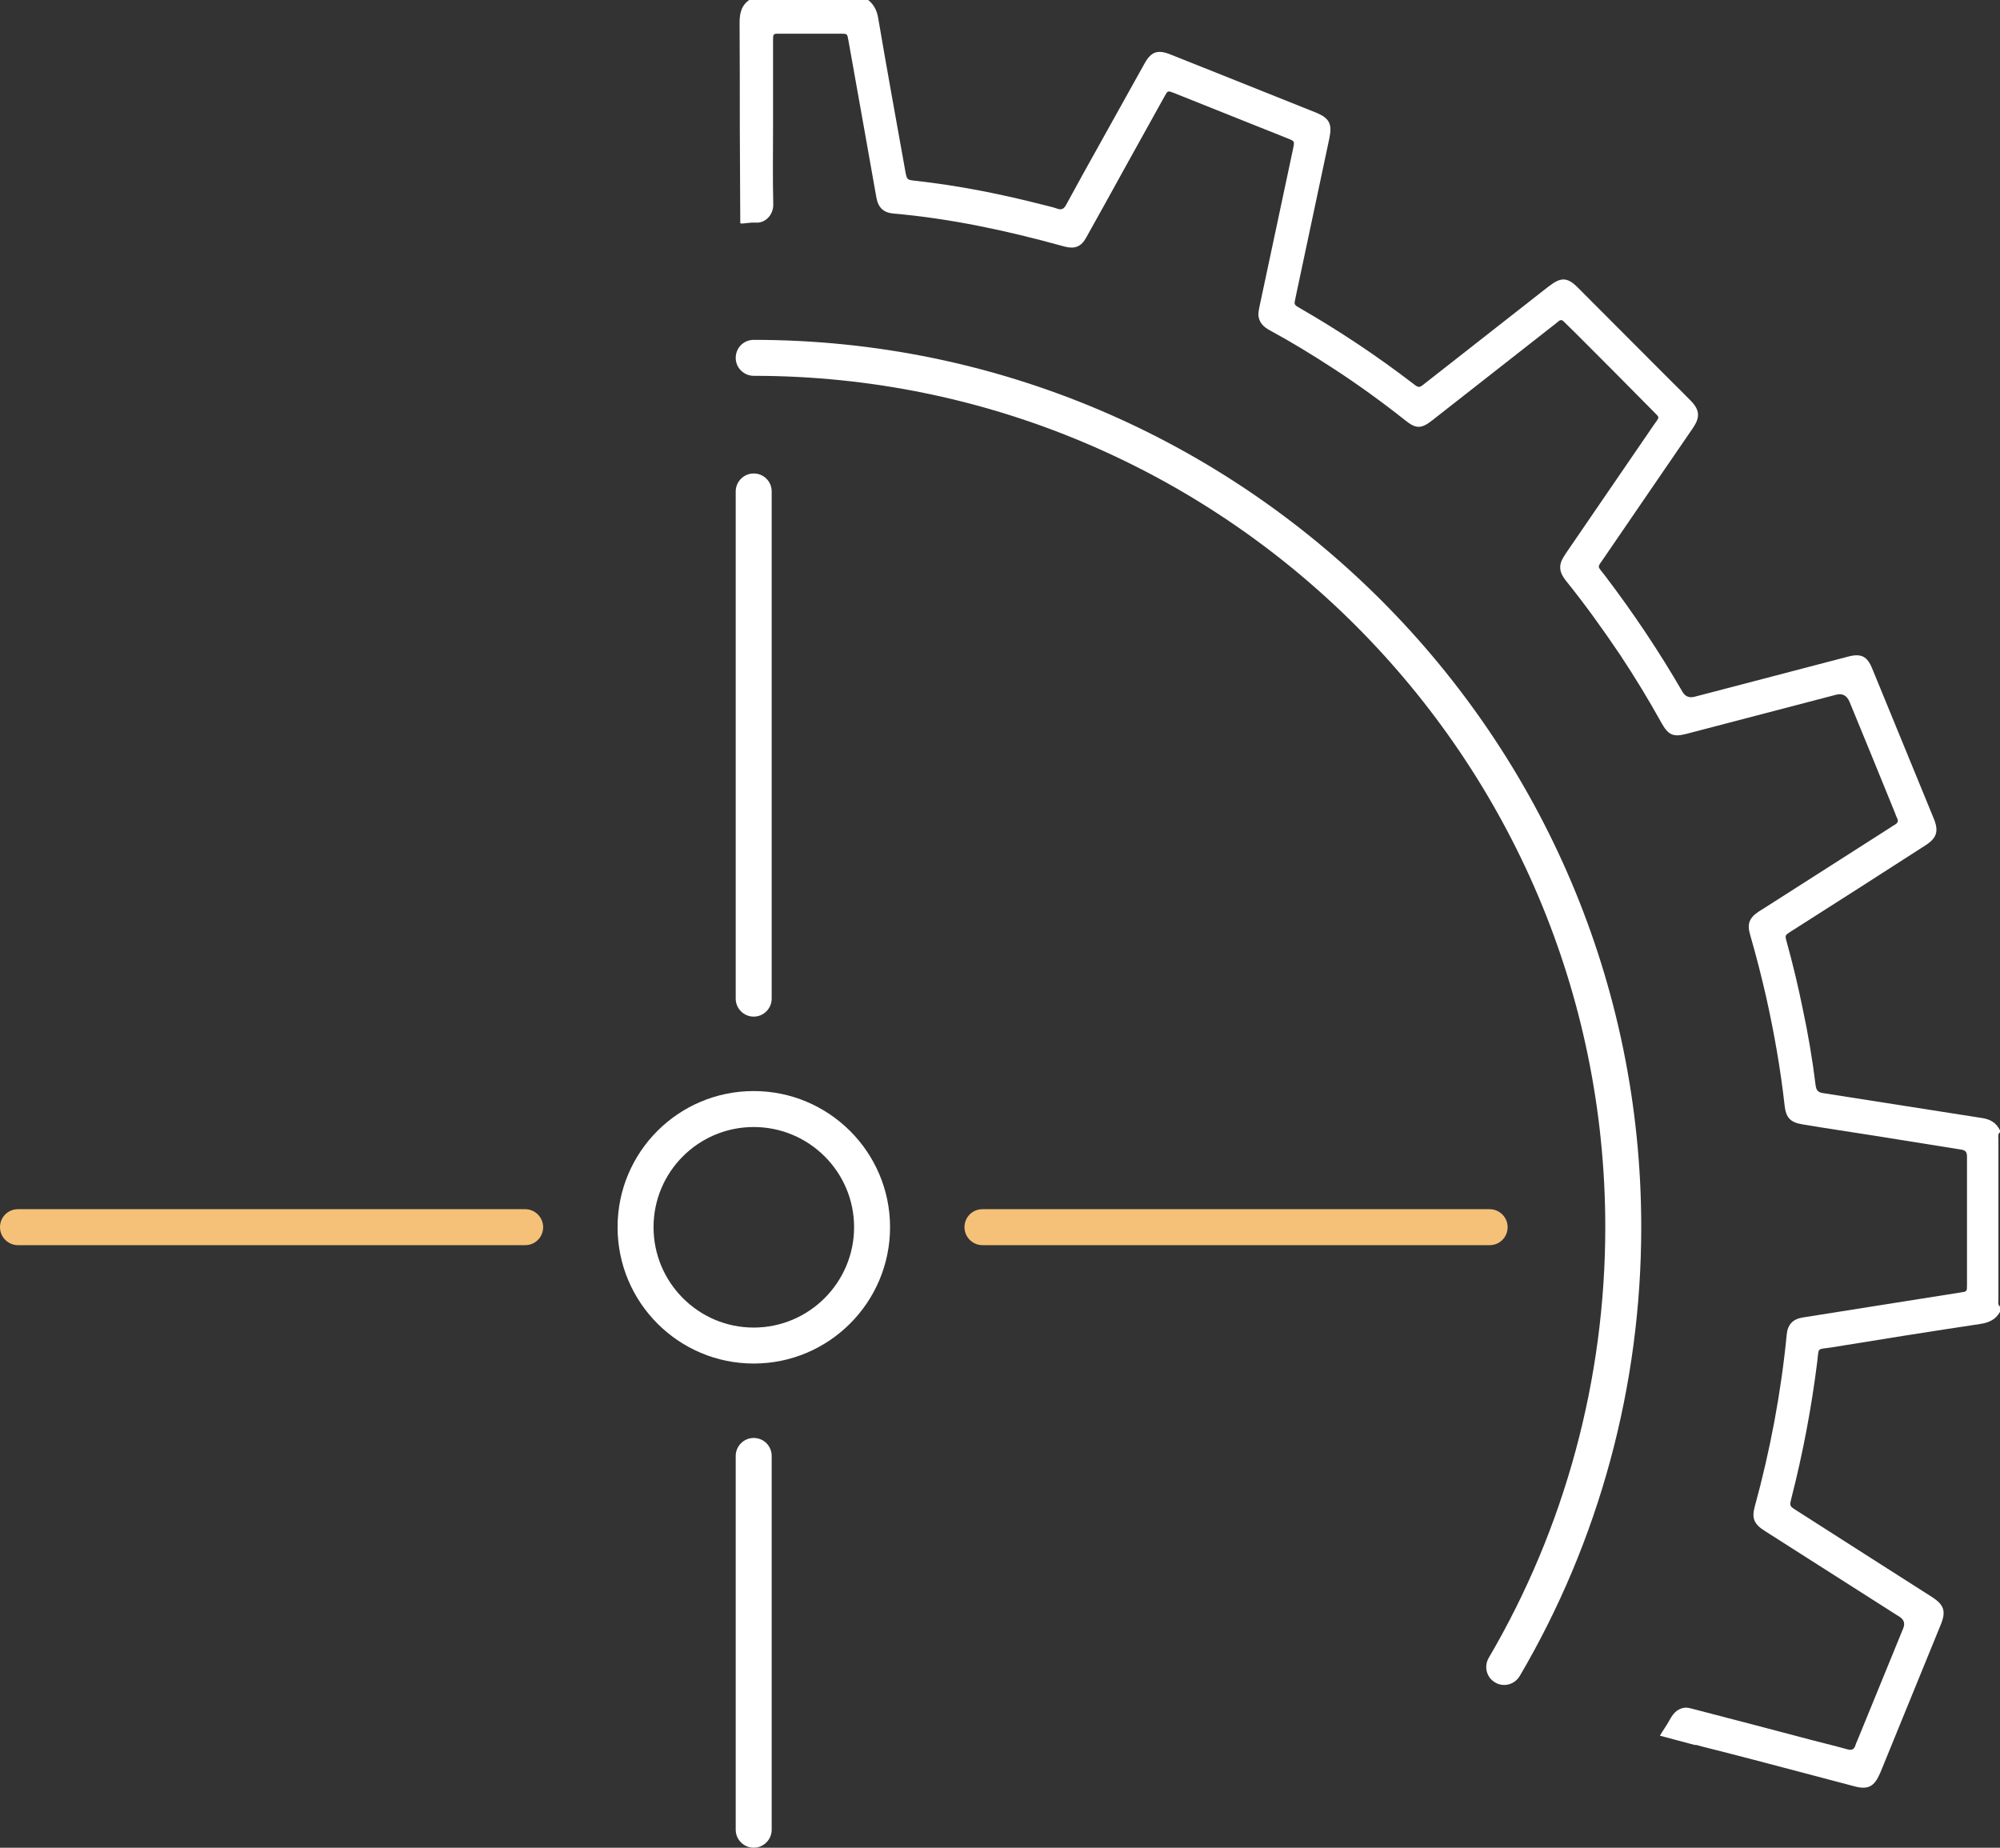
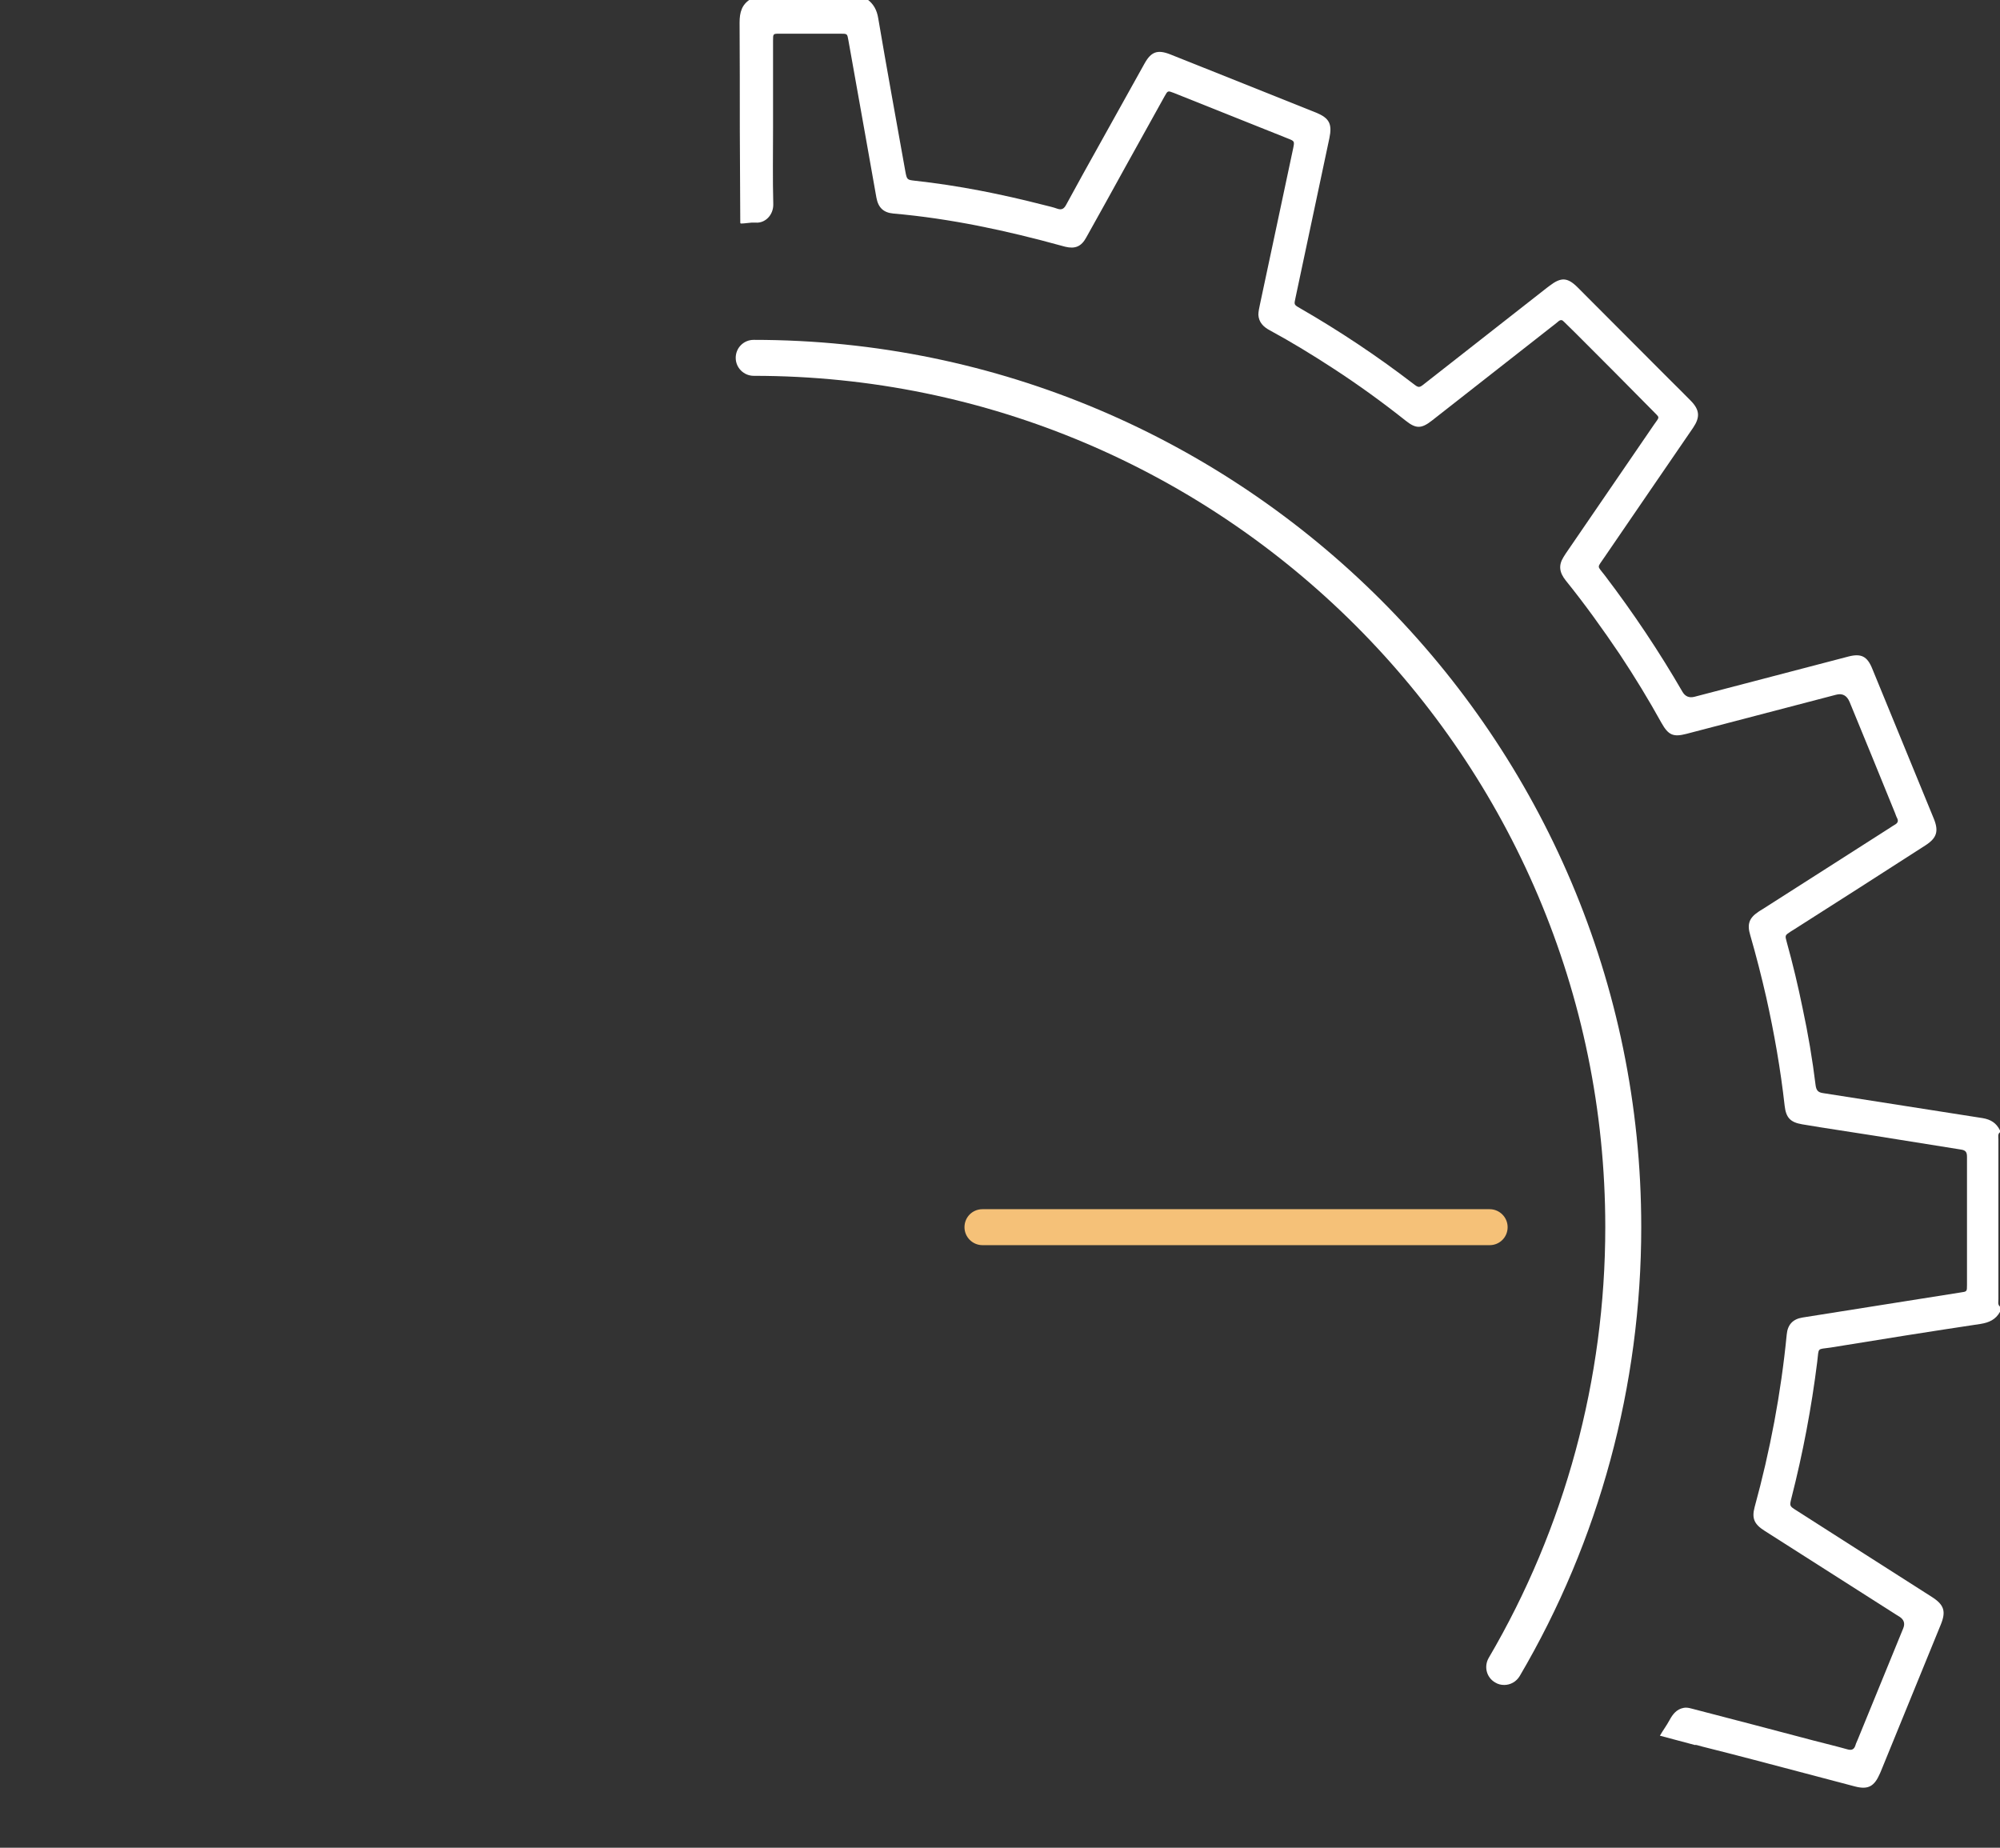
<svg xmlns="http://www.w3.org/2000/svg" id="Calque_1" data-name="Calque 1" viewBox="0 0 87.86 81.17">
  <rect x="0" y="0" width="87.86" height="81.17" fill="#333333" stroke="none" />
  <defs>
    <style>
      .cls-1 {
        fill: #fff;
      }

      .cls-2 {
        fill: #f5c178;
      }
    </style>
  </defs>
-   <path class="cls-1" d="m33.11,59.9c-3.3,0-5.98-2.68-5.98-5.99s2.68-5.98,5.98-5.98,5.99,2.68,5.99,5.98-2.68,5.99-5.99,5.99Zm0-10.39c-2.43,0-4.4,1.97-4.4,4.4s1.97,4.41,4.4,4.41,4.41-1.98,4.41-4.41-1.98-4.4-4.41-4.4Z" />
  <path class="cls-1" d="m66.08,74.02c-.14,0-.27-.03-.4-.11-.38-.22-.5-.7-.28-1.08,3.35-5.71,5.12-12.25,5.12-18.92,0-20.62-16.78-37.4-37.41-37.4-.43,0-.79-.35-.79-.79s.35-.79.79-.79c21.5,0,38.99,17.49,38.99,38.98,0,6.95-1.84,13.77-5.34,19.72-.15.25-.41.39-.68.39Z" />
  <g>
    <path class="cls-2" d="m65.44,54.7h-22.28c-.43,0-.79-.35-.79-.79s.35-.79.79-.79h22.28c.43,0,.79.35.79.79s-.35.79-.79.79Z" />
-     <path class="cls-2" d="m23.07,54.7H.79c-.43,0-.79-.35-.79-.79s.35-.79.79-.79h22.28c.43,0,.79.35.79.79s-.35.79-.79.79Z" />
  </g>
  <g>
-     <path class="cls-1" d="m33.11,44.66c-.43,0-.79-.35-.79-.79v-22.28c0-.43.35-.79.79-.79s.79.35.79.79v22.28c0,.43-.35.79-.79.79Z" />
-     <path class="cls-1" d="m33.11,81.17c-.43,0-.79-.35-.79-.79v-16.42c0-.43.35-.79.79-.79s.79.35.79.79v16.42c0,.43-.35.79-.79.79Z" />
-   </g>
+     </g>
  <path class="cls-1" d="m32.54,9.82c.16,0,.31-.03.47-.04.06,0,.13,0,.19,0,.42.03.78-.34.77-.81-.03-1.12-.01-2.24-.01-3.36v-.23h0c0-1.2,0-2.4,0-3.6,0-.3,0-.3.29-.3.9,0,1.79,0,2.68,0,.29,0,.29,0,.34.29.25,1.42.51,2.84.76,4.26.16.88.31,1.77.47,2.65.08.44.31.66.74.7,2.52.22,4.98.75,7.41,1.42.05.01.1.03.15.04.42.1.7,0,.92-.41.58-1.04,1.16-2.08,1.73-3.12.57-1.03,1.14-2.06,1.71-3.08.14-.25.14-.25.4-.15,1.68.67,3.36,1.34,5.03,2.01.28.11.28.12.22.42-.49,2.29-.97,4.58-1.46,6.86-.03.15-.07.31-.07.46.02.33.22.53.5.68.96.52,1.89,1.09,2.81,1.69,1.09.71,2.14,1.47,3.16,2.28.45.36.69.36,1.15,0,1.76-1.38,3.51-2.75,5.27-4.13.1-.08.2-.15.3-.24.09-.07.16-.06.23.02.15.15.31.3.47.46,1.15,1.15,2.3,2.3,3.44,3.46.32.33.31.23.04.62-1.26,1.84-2.52,3.68-3.78,5.52-.07.1-.13.19-.19.29-.22.36-.18.67.11,1.03.84,1.04,1.62,2.13,2.37,3.24.65.98,1.26,1.98,1.83,3.01.3.53.51.63,1.09.48,2.19-.57,4.39-1.15,6.58-1.72q.41-.11.59.31c.67,1.63,1.34,3.26,2,4.89.03.07.05.15.09.22.07.14.02.22-.1.29-.07.04-.13.08-.19.12-1.88,1.2-3.75,2.4-5.62,3.59-.07.04-.13.08-.19.12-.4.27-.5.54-.35,1.03.26.9.49,1.8.7,2.72.35,1.57.63,3.16.81,4.77.06.51.24.72.76.81,1.06.18,2.11.33,3.17.5,1.27.2,2.54.41,3.81.61.21.03.27.11.27.32,0,1.88,0,3.75,0,5.63,0,.29,0,.29-.29.33-2.31.37-4.63.73-6.94,1.1-.42.07-.65.31-.69.75-.25,2.57-.73,5.1-1.41,7.58-.13.49-.02.75.44,1.04,1.93,1.23,3.86,2.46,5.79,3.69.04.03.09.05.13.08q.3.19.17.51c-.67,1.63-1.33,3.26-2,4.89-.03.08-.08.17-.1.25-.06.19-.17.23-.35.18-.5-.14-1-.26-1.5-.39-1.73-.46-3.46-.91-5.19-1.36-.17-.04-.34-.11-.52-.07-.3.06-.47.28-.61.54-.13.24-.29.45-.42.68l1.54.41c.05-.02.13.02.33.07,1.52.38,3.02.78,4.54,1.18.72.19,1.44.38,2.16.57.58.15.85,0,1.1-.58.01-.02.02-.05.03-.07.88-2.15,1.75-4.29,2.63-6.44.25-.6.16-.89-.39-1.24-1.98-1.26-3.96-2.53-5.95-3.8-.3-.19-.3-.19-.21-.55.5-1.96.88-3.96,1.13-5.97.08-.66-.02-.54.58-.63,2.2-.36,4.4-.71,6.6-1.04.37-.06.66-.19.85-.53v-.23c-.11-.09-.07-.21-.07-.33,0-2.34,0-4.68,0-7.01,0-.11-.04-.24.07-.32v-.08c-.16-.33-.41-.48-.76-.54-2.34-.36-4.68-.74-7.02-1.1-.21-.03-.29-.12-.32-.34-.14-1.14-.33-2.26-.57-3.38-.2-.98-.43-1.95-.7-2.92-.08-.29-.08-.29.18-.46.04-.03.09-.05.13-.08,1.93-1.23,3.86-2.46,5.78-3.7.5-.32.6-.62.37-1.18-.9-2.19-1.8-4.39-2.7-6.58-.22-.55-.49-.68-1.04-.54-2.26.59-4.51,1.18-6.77,1.77q-.35.09-.53-.22c-1.03-1.78-2.17-3.48-3.41-5.11-.35-.46-.35-.3-.01-.81,1.29-1.89,2.59-3.78,3.89-5.68.31-.46.29-.78-.1-1.18-.32-.33-.65-.65-.98-.98-1.33-1.33-2.66-2.67-3.99-4-.45-.45-.73-.46-1.23-.08-.04.03-.08.06-.12.09-1.79,1.4-3.57,2.8-5.36,4.2-.26.21-.27.21-.54,0-1.58-1.21-3.23-2.31-4.95-3.3-.28-.16-.26-.16-.2-.45.5-2.34.99-4.68,1.49-7.02.13-.62,0-.88-.58-1.12-2.13-.85-4.27-1.71-6.41-2.56-.56-.22-.84-.12-1.13.4-.65,1.17-1.31,2.35-1.96,3.52-.5.89-.99,1.78-1.48,2.68-.09.17-.19.25-.39.18-.19-.07-.39-.11-.58-.16-1.87-.48-3.76-.86-5.68-1.07-.34-.04-.35-.04-.42-.42-.4-2.24-.81-4.48-1.19-6.72-.06-.36-.2-.62-.48-.83h-5.14c-.37.23-.47.57-.47,1.02.01,1.57.01,3.13.01,4.7l.02,4.1Z" />
</svg>